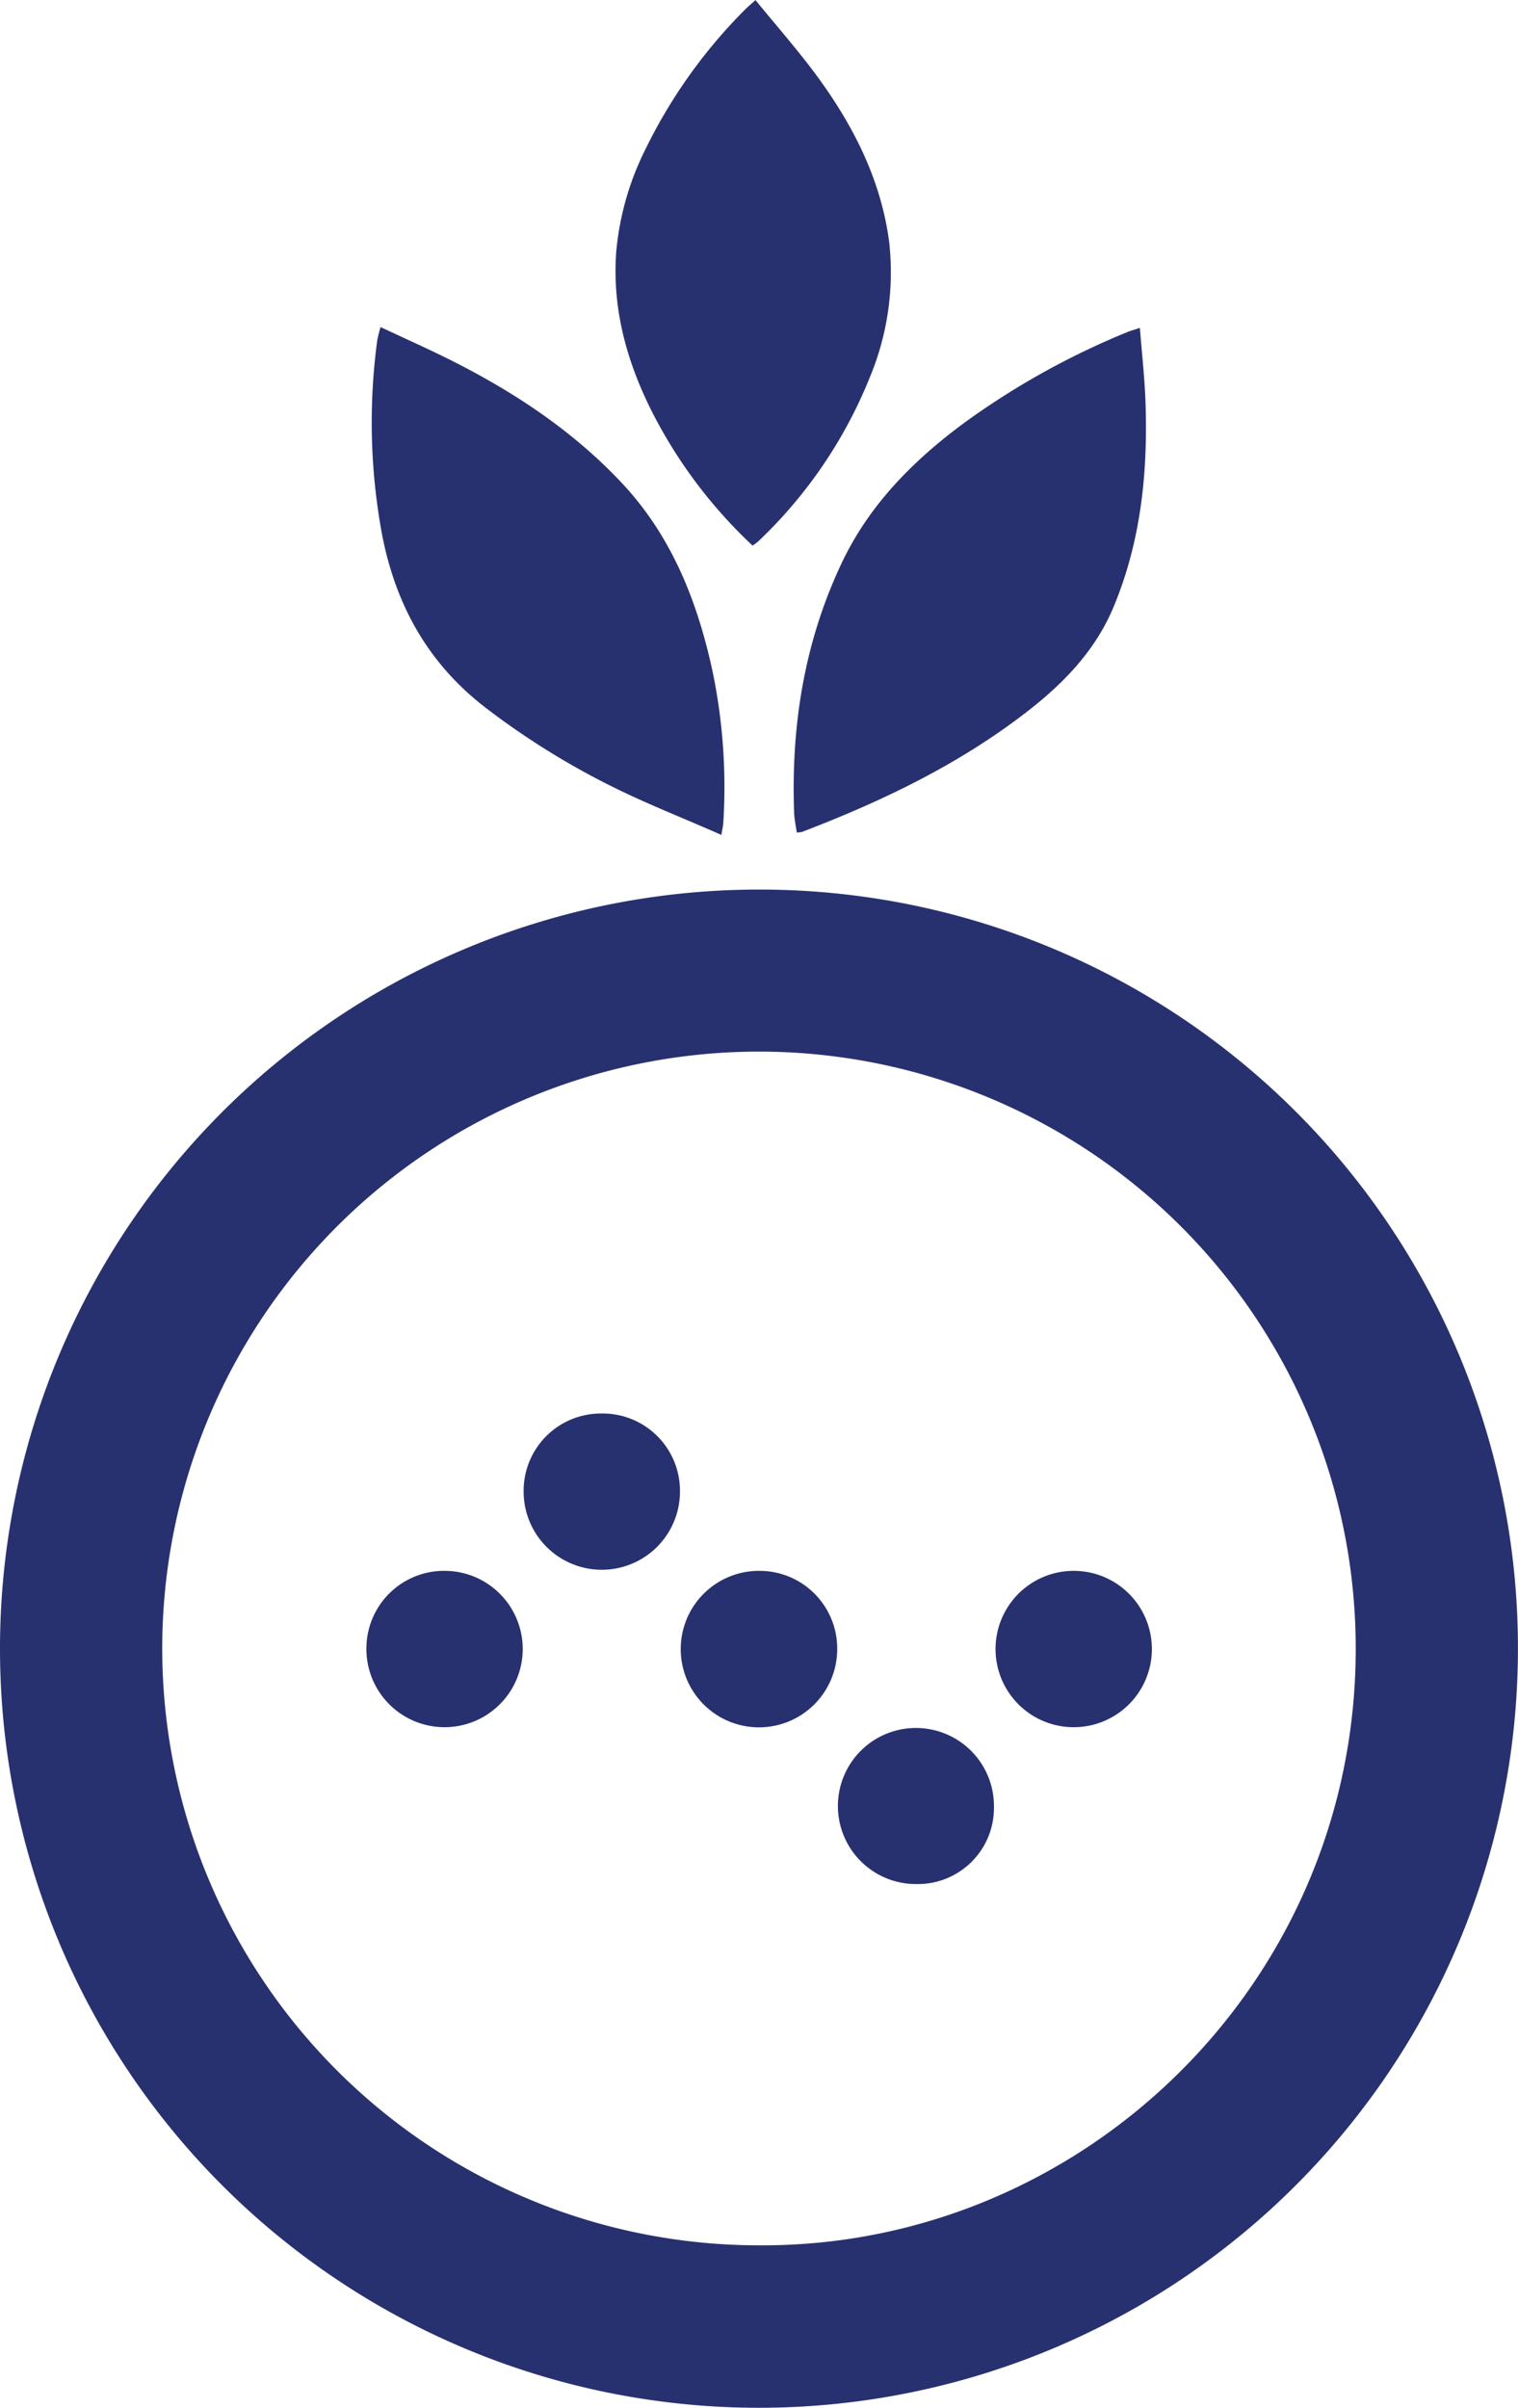
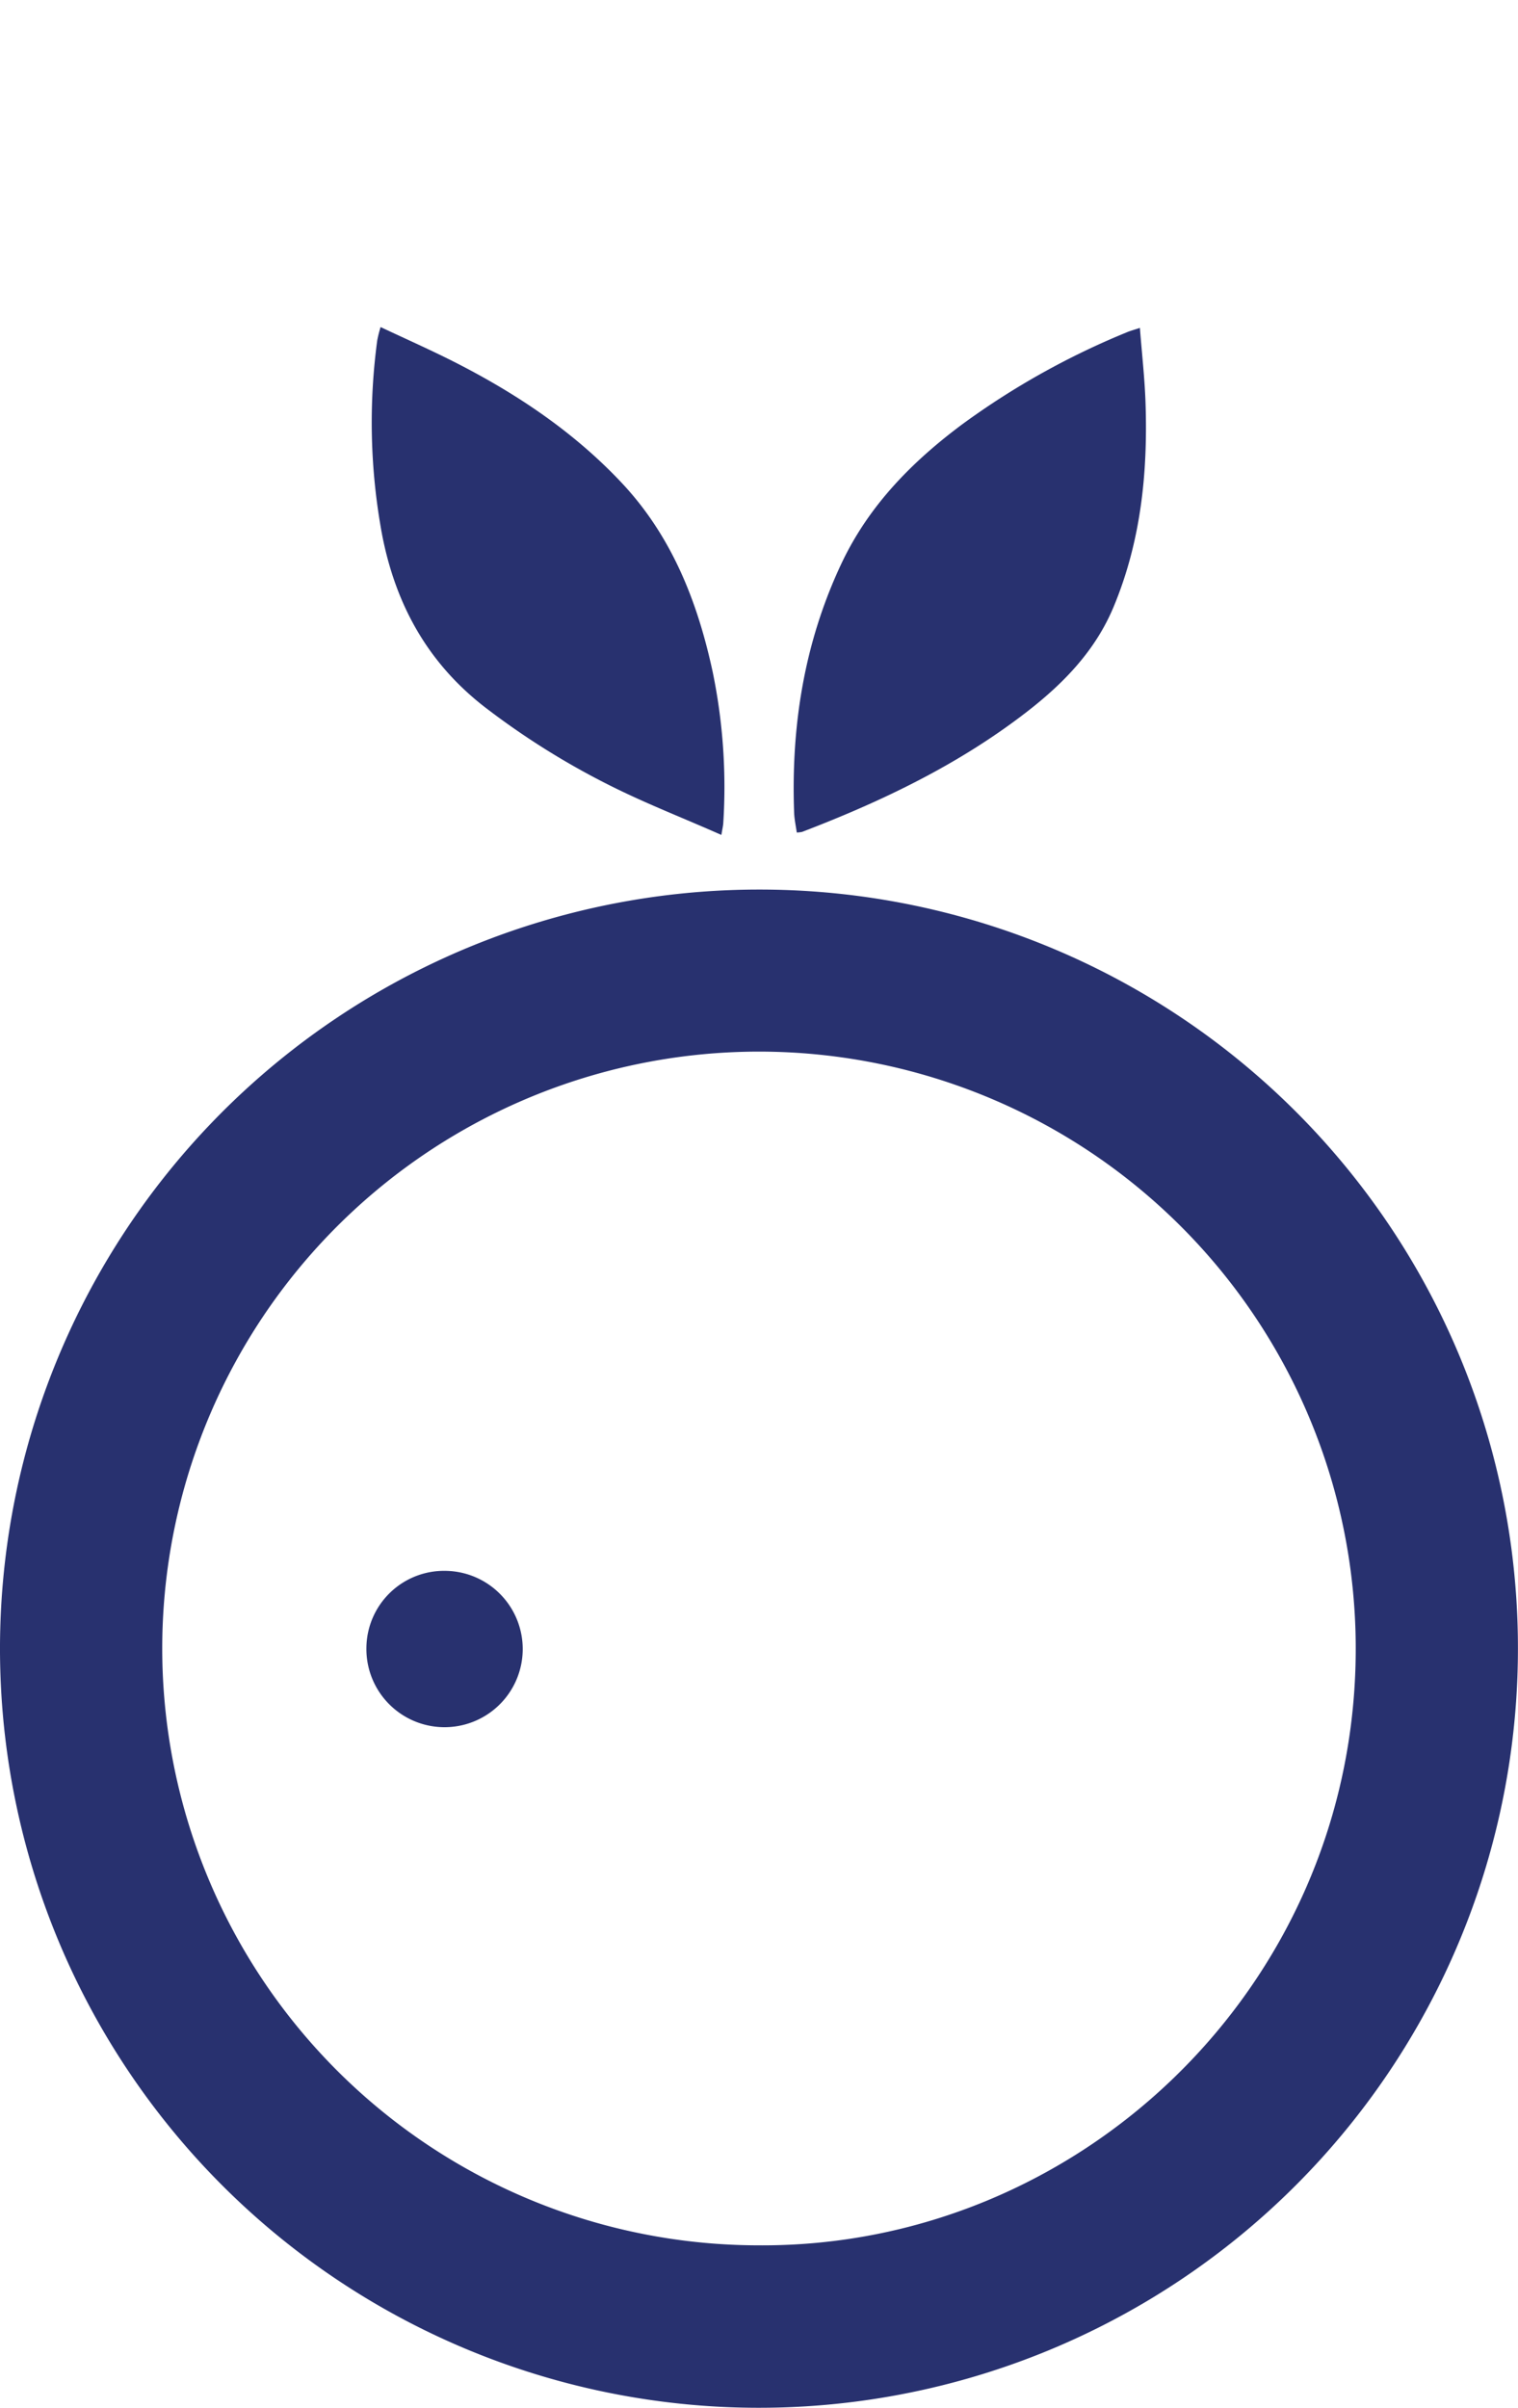
<svg xmlns="http://www.w3.org/2000/svg" id="Capa_1" data-name="Capa 1" viewBox="0 0 219.25 347.75">
  <defs>
    <style>.cls-1{fill:#28316f;}</style>
  </defs>
  <title>nisa iso</title>
  <g id="_Grupo_" data-name="&lt;Grupo&gt;">
    <path id="_Trazado_compuesto_" data-name="&lt;Trazado compuesto&gt;" class="cls-1" d="M400.68,474.31A109.62,109.62,0,1,1,291.12,364.67,109.5,109.5,0,0,1,400.68,474.31ZM291,560.45c46.18.31,85.46-37,86.24-84.69A86.19,86.19,0,1,0,291,560.45Z" transform="translate(-181.44 -236.21)" />
    <path id="_Trazado_" data-name="&lt;Trazado&gt;" class="cls-1" d="M285.63,356.78c-4.51-2-8.79-3.7-13-5.65a111.48,111.48,0,0,1-21.21-12.84c-8.23-6.39-12.85-14.8-14.8-24.9a88.62,88.62,0,0,1-.69-28.05,18.53,18.53,0,0,1,.48-1.9c3.69,1.74,7.24,3.31,10.69,5.06,8.93,4.54,17.18,10.05,24.09,17.39,7.28,7.73,11,17.2,13.19,27.37A82.19,82.19,0,0,1,285.91,355C285.89,355.44,285.78,355.86,285.63,356.78Z" transform="translate(-181.44 -236.21)" />
    <path id="_Trazado_2" data-name="&lt;Trazado&gt;" class="cls-1" d="M346.08,283.56c.29,3.77.69,7.25.81,10.74.35,10.16-.66,20.12-4.64,29.62-2.6,6.19-7.07,10.84-12.24,14.88-9.89,7.72-21.07,13.08-32.72,17.54a4.15,4.15,0,0,1-.77.09c-.13-.95-.34-1.88-.38-2.83-.46-12.54,1.45-24.61,6.85-36.05,3.95-8.35,10.18-14.67,17.46-20.09a112,112,0,0,1,23.73-13.26C344.64,284,345.11,283.88,346.08,283.56Z" transform="translate(-181.44 -236.21)" />
-     <path id="_Trazado_3" data-name="&lt;Trazado&gt;" class="cls-1" d="M290.14,315a69.7,69.7,0,0,1-14.92-20.11c-3.43-7.07-5.37-14.46-4.77-22.39a41.31,41.31,0,0,1,4.2-14.71A75.11,75.11,0,0,1,289,237.64c.38-.39.81-.74,1.56-1.42,3.1,3.82,6.3,7.42,9.12,11.3,5.14,7.07,9,14.75,10.18,23.57A39.47,39.47,0,0,1,307,290.87a67,67,0,0,1-16.09,23.56A9.13,9.13,0,0,1,290.14,315Z" transform="translate(-181.44 -236.21)" />
    <path id="_Trazado_4" data-name="&lt;Trazado&gt;" class="cls-1" d="M245.8,463.05a11.29,11.29,0,1,1-11.44,11.11A11.22,11.22,0,0,1,245.8,463.05Z" transform="translate(-181.44 -236.21)" />
-     <path id="_Trazado_5" data-name="&lt;Trazado&gt;" class="cls-1" d="M302.36,474.27A11.3,11.3,0,1,1,291,463.05,11.22,11.22,0,0,1,302.36,474.27Z" transform="translate(-181.44 -236.21)" />
-     <path id="_Trazado_6" data-name="&lt;Trazado&gt;" class="cls-1" d="M325,497.08a11,11,0,0,1-11.27,11.2A11.27,11.27,0,1,1,325,497.08Z" transform="translate(-181.44 -236.21)" />
-     <path id="_Trazado_7" data-name="&lt;Trazado&gt;" class="cls-1" d="M336.6,463.05a11.29,11.29,0,1,1-.16,22.58,11.29,11.29,0,1,1,.16-22.58Z" transform="translate(-181.44 -236.21)" />
-     <path id="_Trazado_8" data-name="&lt;Trazado&gt;" class="cls-1" d="M268.29,440.33a11.16,11.16,0,0,1,11.36,11.2,11.29,11.29,0,1,1-22.58.15A11.16,11.16,0,0,1,268.29,440.33Z" transform="translate(-181.44 -236.21)" />
  </g>
</svg>